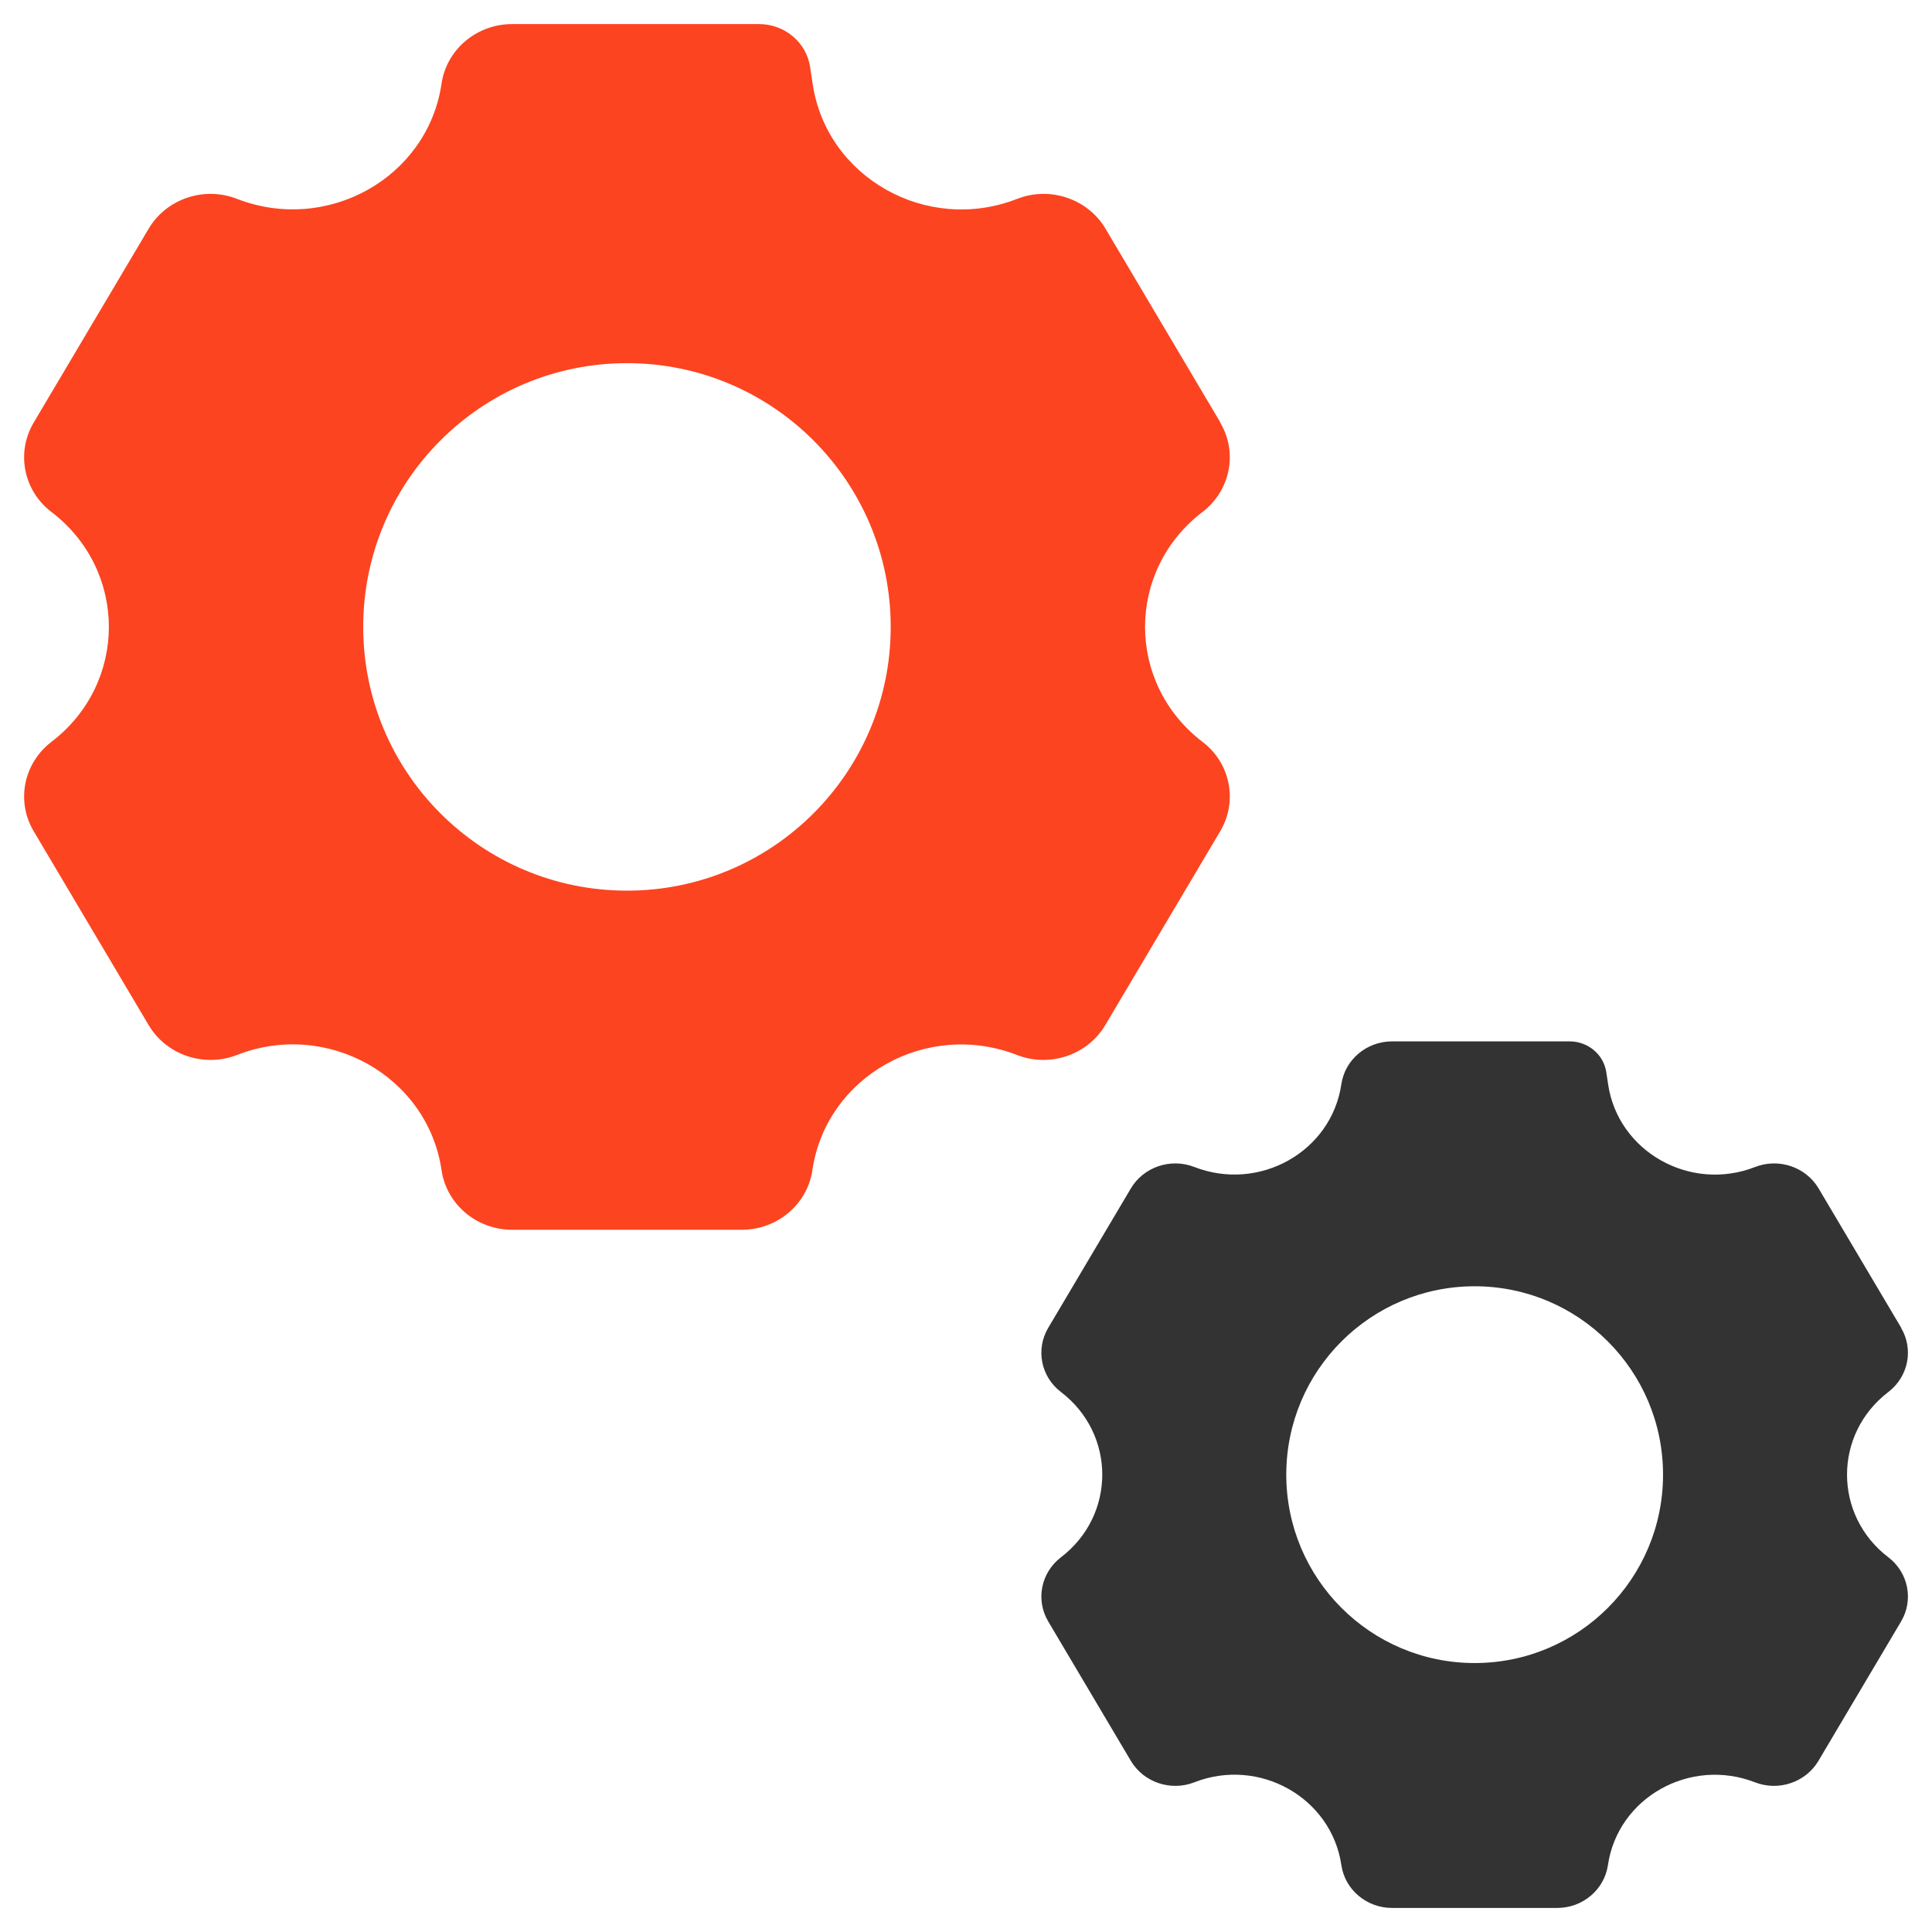
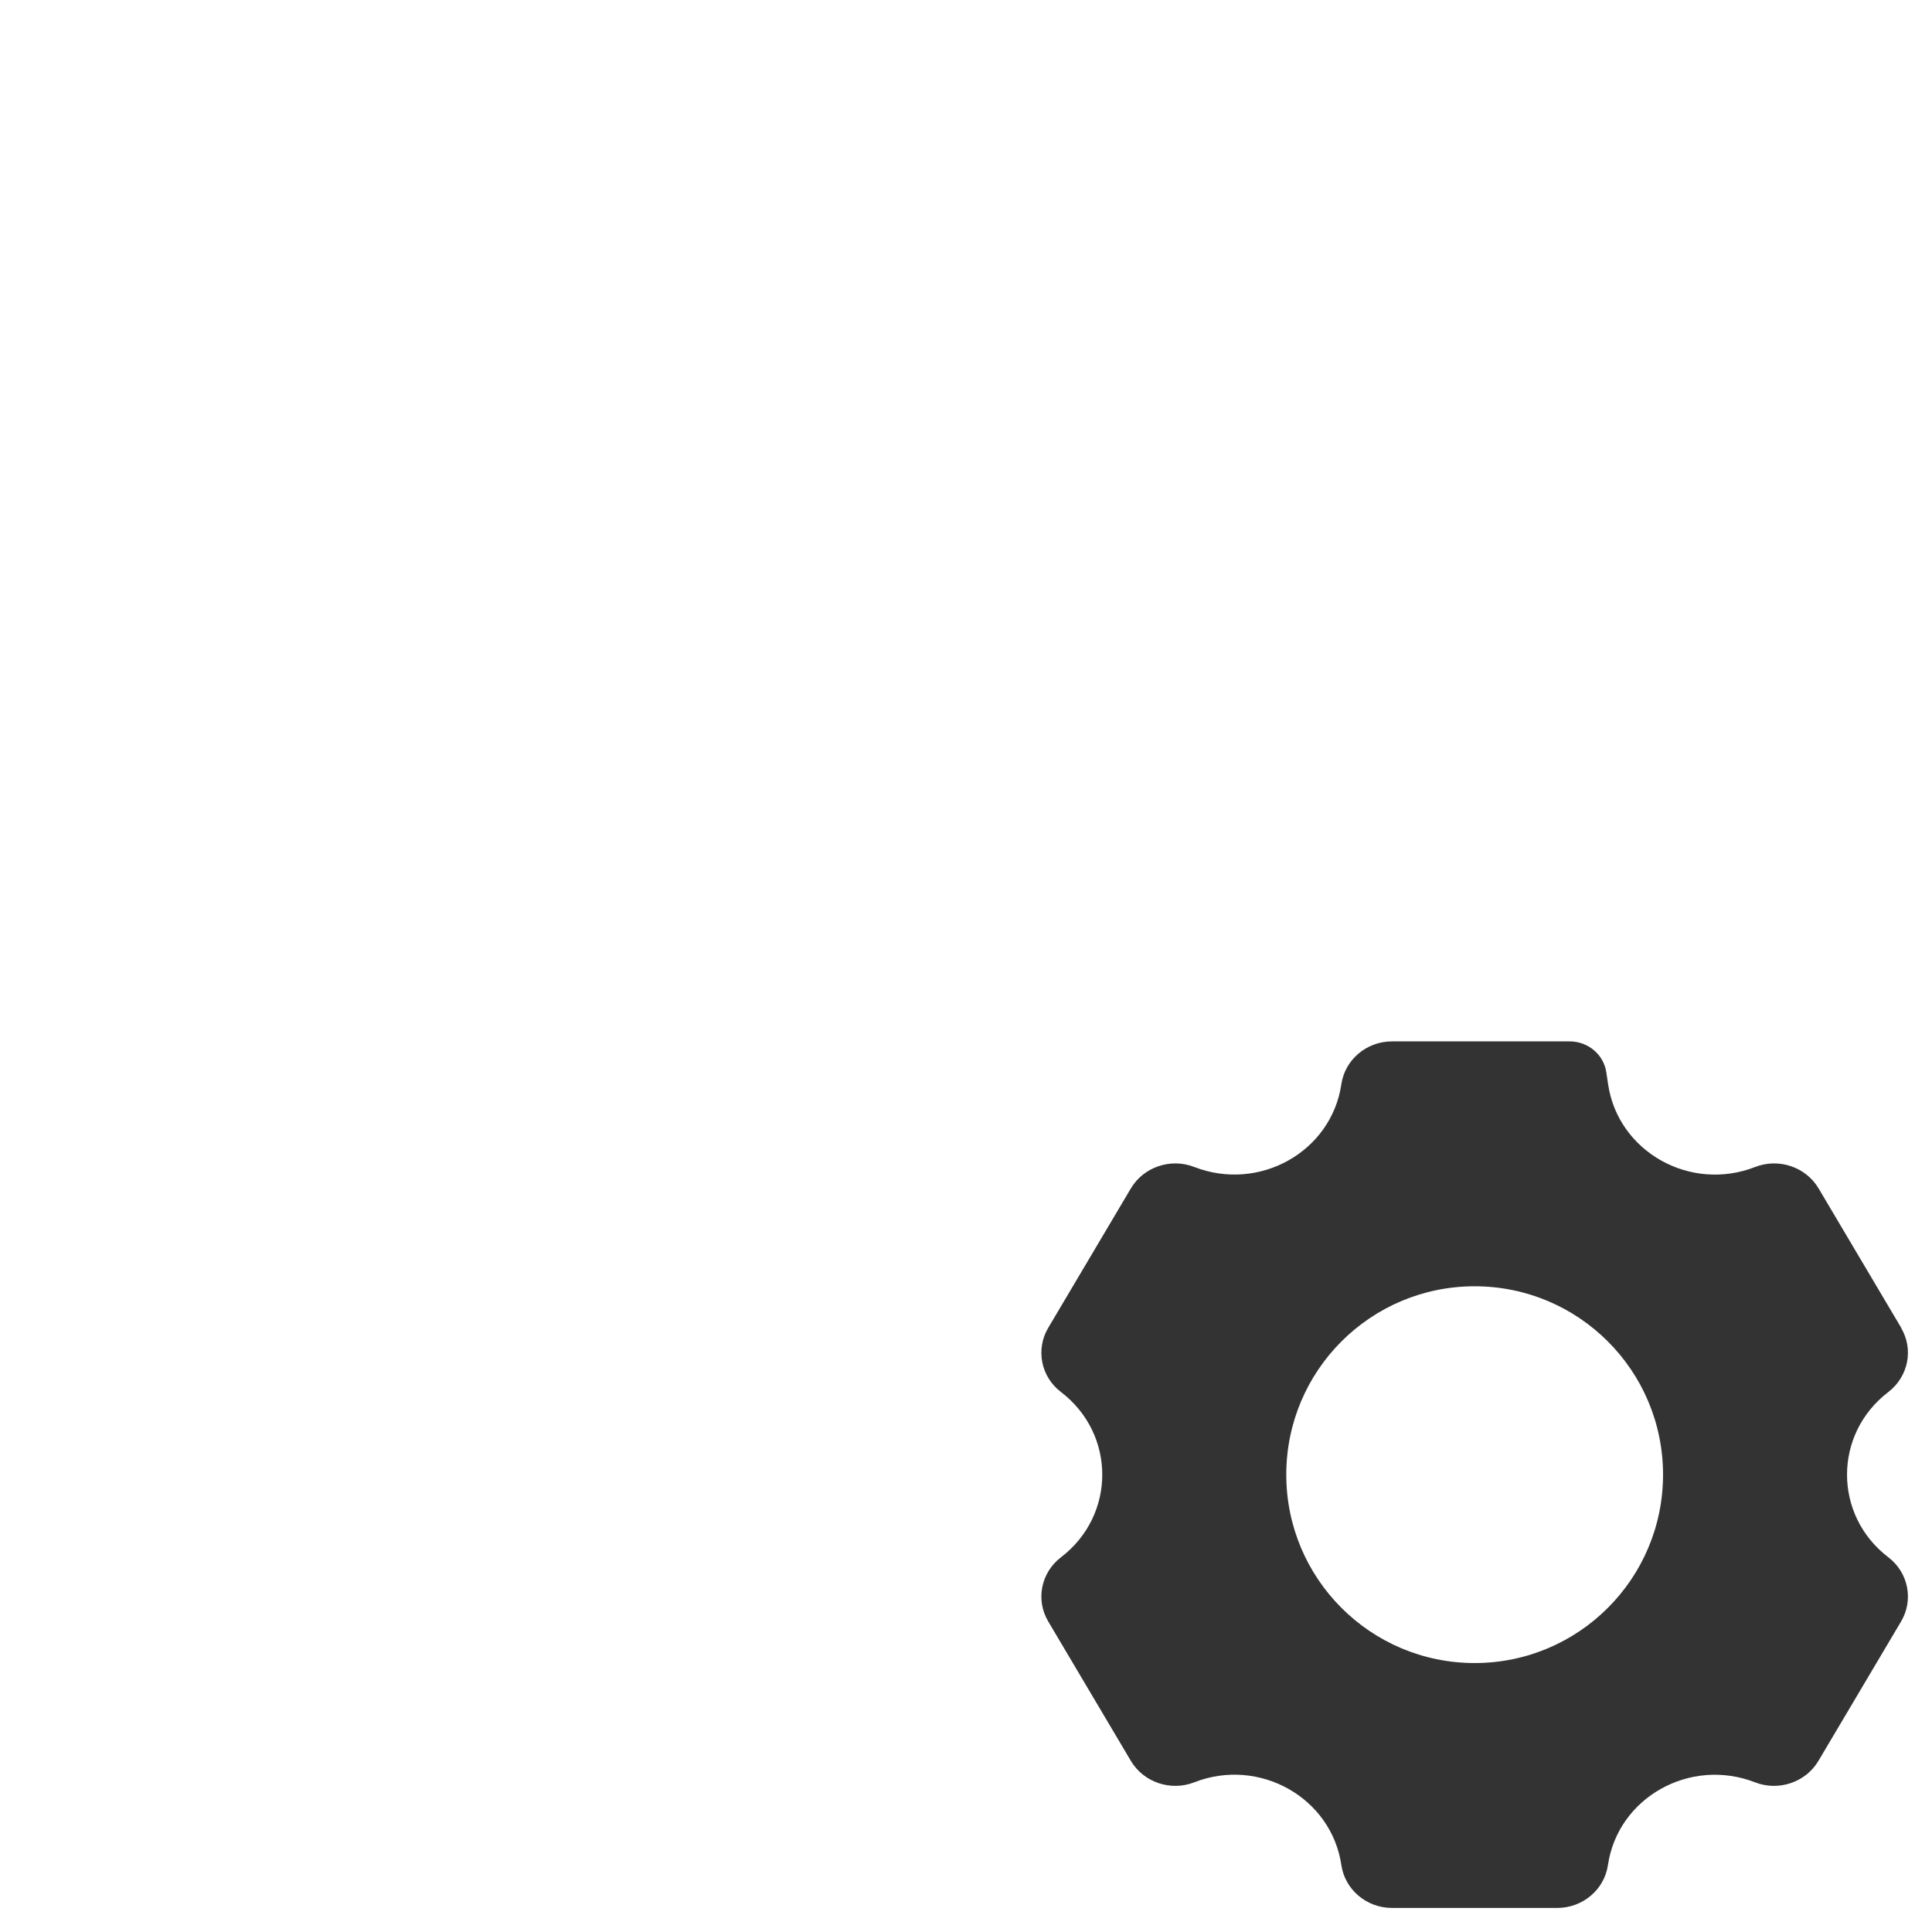
<svg xmlns="http://www.w3.org/2000/svg" width="71" height="71" viewBox="0 0 71 71" fill="none">
  <g id="Group 15534">
-     <path id="Subtract" fill-rule="evenodd" clip-rule="evenodd" d="M44.85 15.531L44.848 15.532C44.846 15.532 44.845 15.534 44.846 15.536C45.493 16.631 45.218 18.026 44.194 18.812C41.376 20.964 41.376 25.113 44.194 27.265C45.219 28.044 45.494 29.449 44.844 30.545L40.617 37.674C39.967 38.77 38.583 39.241 37.374 38.77C34.048 37.479 30.364 39.55 29.855 43C29.672 44.259 28.563 45.193 27.263 45.193H18.818C17.518 45.193 16.409 44.259 16.226 43C15.717 39.55 12.024 37.471 8.707 38.77C7.498 39.241 6.114 38.77 5.464 37.674L1.237 30.545C0.587 29.449 0.862 28.052 1.888 27.265C4.705 25.113 4.705 20.964 1.888 18.812C0.862 18.033 0.587 16.628 1.237 15.532L5.464 8.403C6.114 7.307 7.498 6.836 8.707 7.307C12.033 8.598 15.717 6.528 16.226 3.077C16.409 1.819 17.518 0.885 18.818 0.885H27.896C28.838 0.885 29.639 1.559 29.772 2.468L29.864 3.077C30.372 6.528 34.065 8.606 37.383 7.307C38.592 6.836 39.975 7.307 40.626 8.403L44.85 15.529L44.85 15.531ZM32.733 23.039C32.733 28.392 28.393 32.731 23.041 32.731C17.688 32.731 13.348 28.392 13.348 23.039C13.348 17.686 17.688 13.346 23.041 13.346C28.393 13.346 32.733 17.686 32.733 23.039Z" fill="#FC4420" />
    <path id="Subtract_2" fill-rule="evenodd" clip-rule="evenodd" d="M69.868 48.795L69.867 48.797L69.865 48.8C70.331 49.587 70.132 50.59 69.396 51.155C67.371 52.702 67.371 55.684 69.396 57.23C70.133 57.79 70.331 58.8 69.864 59.588L66.826 64.712C66.359 65.499 65.364 65.838 64.495 65.499C62.105 64.572 59.456 66.06 59.091 68.54C58.959 69.445 58.162 70.116 57.227 70.116H51.158C50.223 70.116 49.426 69.445 49.294 68.54C48.929 66.06 46.275 64.566 43.89 65.499C43.021 65.838 42.027 65.499 41.559 64.712L38.522 59.588C38.054 58.8 38.252 57.796 38.989 57.23C41.014 55.684 41.014 52.702 38.989 51.155C38.252 50.595 38.054 49.585 38.522 48.797L41.559 43.673C42.027 42.886 43.021 42.547 43.89 42.886C46.281 43.814 48.929 42.325 49.294 39.845C49.426 38.941 50.223 38.27 51.158 38.27H57.683C58.36 38.27 58.935 38.754 59.031 39.407L59.097 39.845C59.462 42.325 62.117 43.819 64.501 42.886C65.37 42.547 66.365 42.886 66.832 43.673L69.868 48.795ZM61.116 54.193C61.116 58.016 58.016 61.116 54.193 61.116C50.369 61.116 47.27 58.016 47.27 54.193C47.27 50.369 50.369 47.27 54.193 47.27C58.016 47.27 61.116 50.369 61.116 54.193Z" fill="#333333" />
  </g>
</svg>